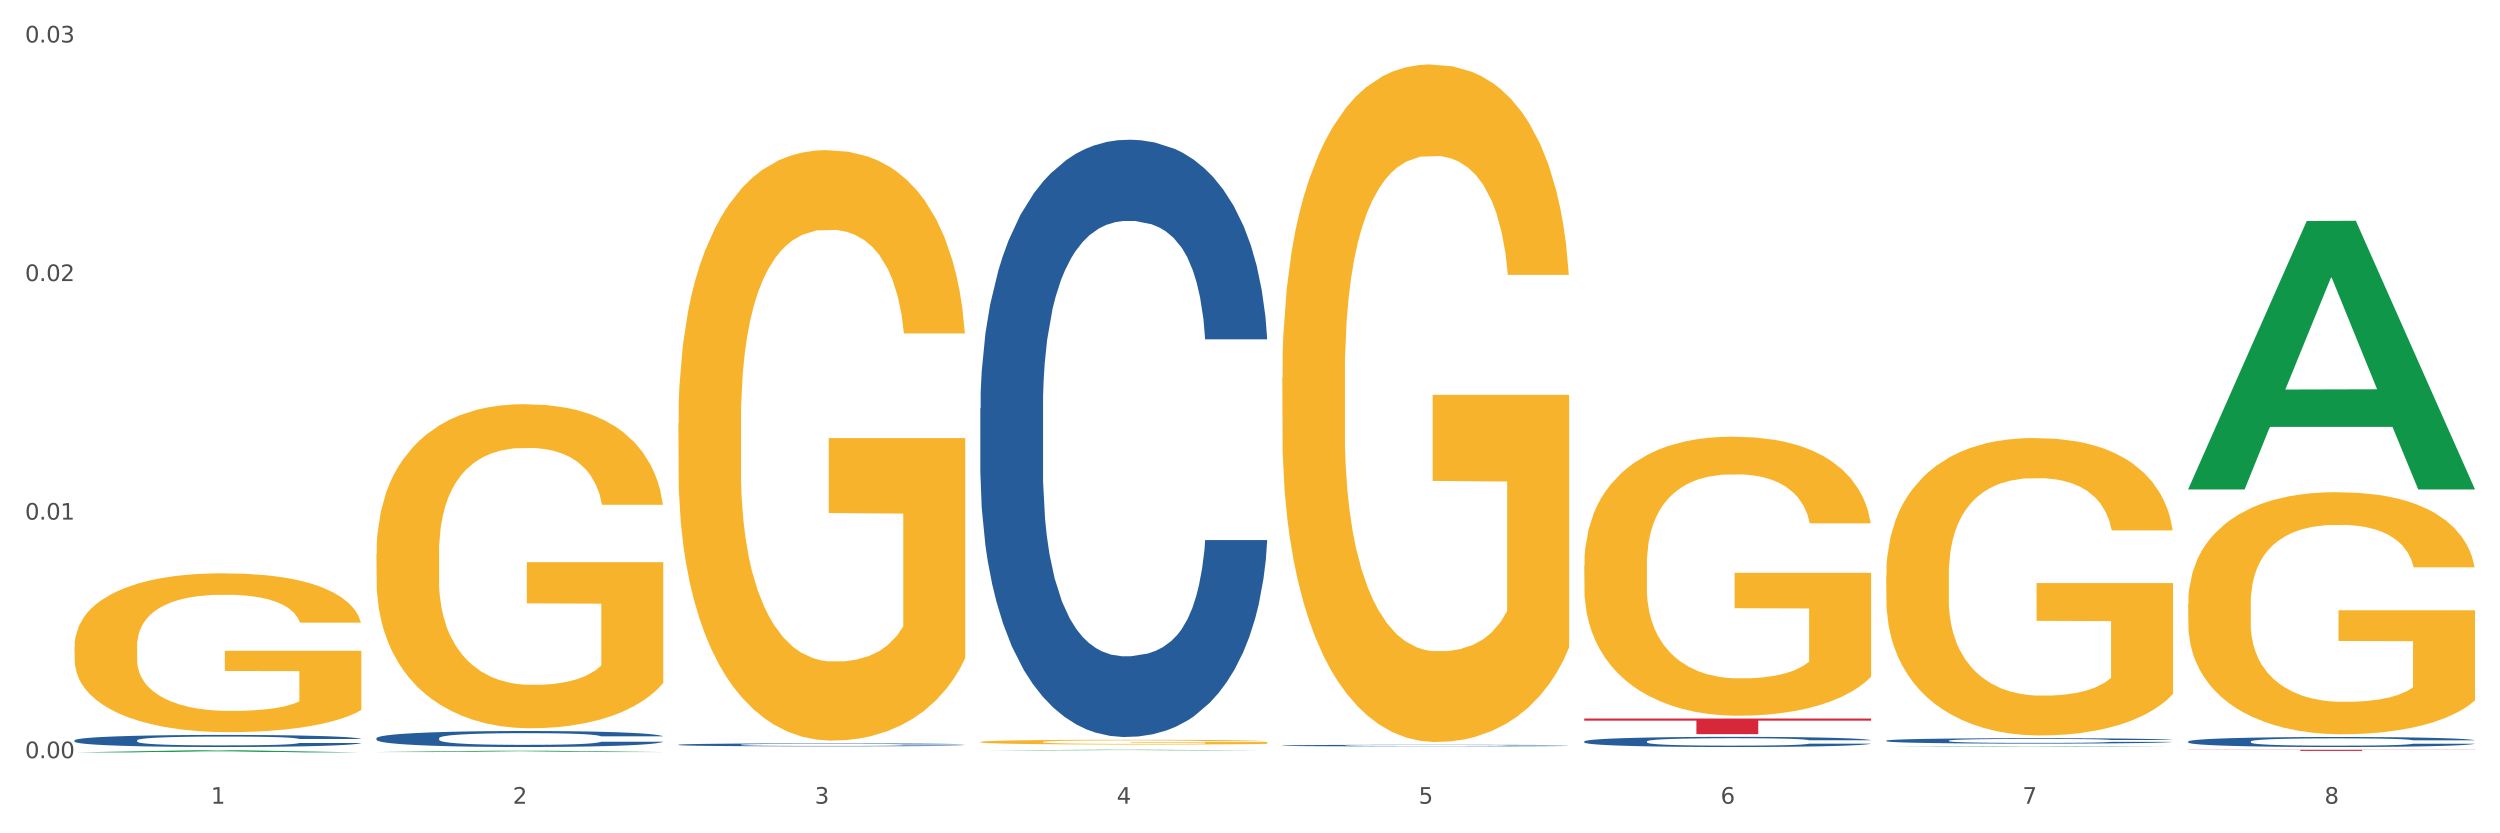
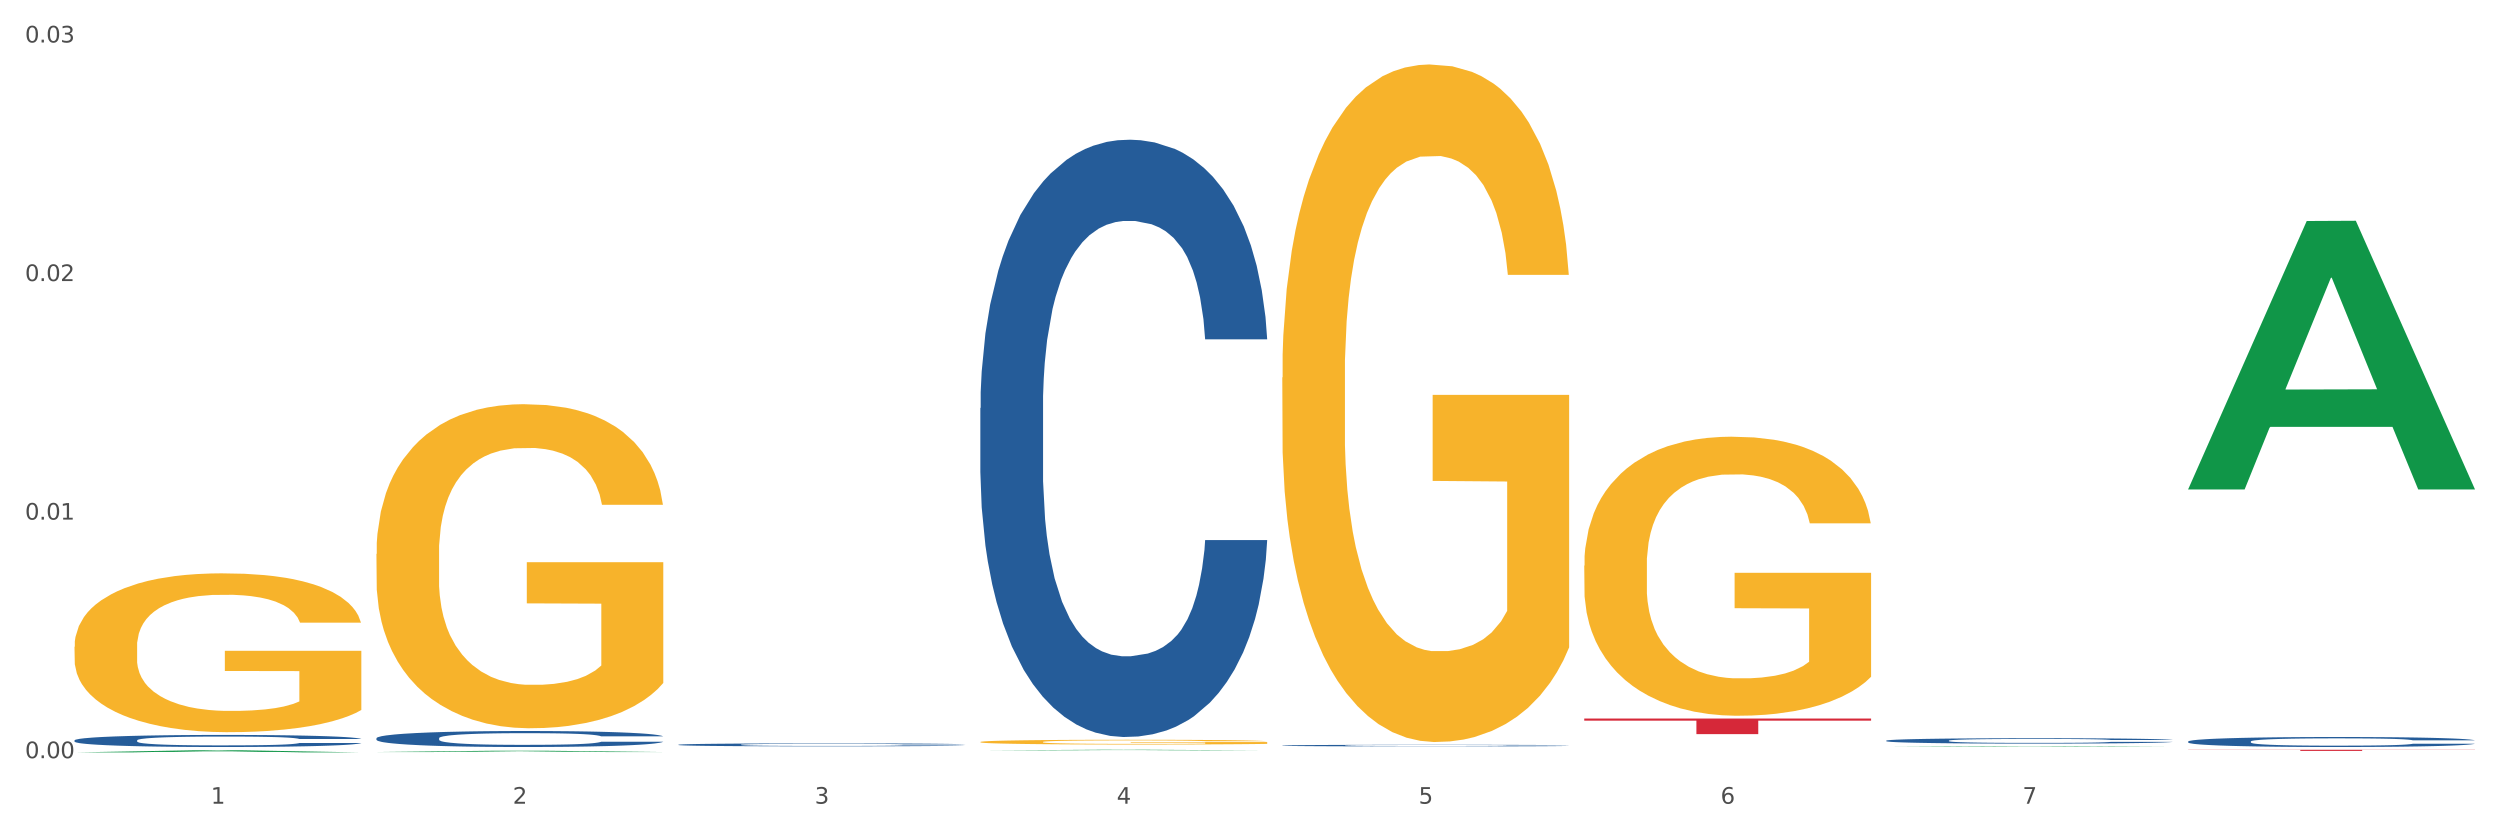
<svg xmlns="http://www.w3.org/2000/svg" xmlns:xlink="http://www.w3.org/1999/xlink" width="1080pt" height="360pt" viewBox="0 0 1080 360" version="1.1">
  <rect x="0" y="0" width="1080" height="360" fill="#333333" stroke="none" />
  <defs>
    <style type="text/css">*{stroke-linejoin: round; stroke-linecap: butt}</style>
  </defs>
  <g id="figure_1">
    <g id="patch_1">
      <path d="M 0 360  L 1080 360  L 1080 0  L 0 0  z " style="fill: #ffffff; stroke: #ffffff; stroke-linejoin: miter" />
    </g>
    <g id="axes_1">
      <g id="matplotlib.axis_1">
        <g id="xtick_1">
          <g id="text_1">
            <g style="fill: #4d4d4d" transform="translate(91.082 347.204) scale(0.096 -0.096)">
              <defs>
                <path id="DejaVuSans-31" d="M 794 531  L 1825 531  L 1825 4091  L 703 3866  L 703 4441  L 1819 4666  L 2450 4666  L 2450 531  L 3481 531  L 3481 0  L 794 0  L 794 531  z " transform="scale(0.016)" />
              </defs>
              <use xlink:href="#DejaVuSans-31" />
            </g>
          </g>
        </g>
        <g id="xtick_2">
          <g id="text_2">
            <g style="fill: #4d4d4d" transform="translate(221.525 347.204) scale(0.096 -0.096)">
              <defs>
                <path id="DejaVuSans-32" d="M 1228 531  L 3431 531  L 3431 0  L 469 0  L 469 531  Q 828 903 1448 1529  Q 2069 2156 2228 2338  Q 2531 2678 2651 2914  Q 2772 3150 2772 3378  Q 2772 3750 2511 3984  Q 2250 4219 1831 4219  Q 1534 4219 1204 4116  Q 875 4013 500 3803  L 500 4441  Q 881 4594 1212 4672  Q 1544 4750 1819 4750  Q 2544 4750 2975 4387  Q 3406 4025 3406 3419  Q 3406 3131 3298 2873  Q 3191 2616 2906 2266  Q 2828 2175 2409 1742  Q 1991 1309 1228 531  z " transform="scale(0.016)" />
              </defs>
              <use xlink:href="#DejaVuSans-32" />
            </g>
          </g>
        </g>
        <g id="xtick_3">
          <g id="text_3">
            <g style="fill: #4d4d4d" transform="translate(351.968 347.204) scale(0.096 -0.096)">
              <defs>
                <path id="DejaVuSans-33" d="M 2597 2516  Q 3050 2419 3304 2112  Q 3559 1806 3559 1356  Q 3559 666 3084 287  Q 2609 -91 1734 -91  Q 1441 -91 1130 -33  Q 819 25 488 141  L 488 750  Q 750 597 1062 519  Q 1375 441 1716 441  Q 2309 441 2620 675  Q 2931 909 2931 1356  Q 2931 1769 2642 2001  Q 2353 2234 1838 2234  L 1294 2234  L 1294 2753  L 1863 2753  Q 2328 2753 2575 2939  Q 2822 3125 2822 3475  Q 2822 3834 2567 4026  Q 2313 4219 1838 4219  Q 1578 4219 1281 4162  Q 984 4106 628 3988  L 628 4550  Q 988 4650 1302 4700  Q 1616 4750 1894 4750  Q 2613 4750 3031 4423  Q 3450 4097 3450 3541  Q 3450 3153 3228 2886  Q 3006 2619 2597 2516  z " transform="scale(0.016)" />
              </defs>
              <use xlink:href="#DejaVuSans-33" />
            </g>
          </g>
        </g>
        <g id="xtick_4">
          <g id="text_4">
            <g style="fill: #4d4d4d" transform="translate(482.412 347.204) scale(0.096 -0.096)">
              <defs>
                <path id="DejaVuSans-34" d="M 2419 4116  L 825 1625  L 2419 1625  L 2419 4116  z M 2253 4666  L 3047 4666  L 3047 1625  L 3713 1625  L 3713 1100  L 3047 1100  L 3047 0  L 2419 0  L 2419 1100  L 313 1100  L 313 1709  L 2253 4666  z " transform="scale(0.016)" />
              </defs>
              <use xlink:href="#DejaVuSans-34" />
            </g>
          </g>
        </g>
        <g id="xtick_5">
          <g id="text_5">
            <g style="fill: #4d4d4d" transform="translate(612.855 347.204) scale(0.096 -0.096)">
              <defs>
                <path id="DejaVuSans-35" d="M 691 4666  L 3169 4666  L 3169 4134  L 1269 4134  L 1269 2991  Q 1406 3038 1543 3061  Q 1681 3084 1819 3084  Q 2600 3084 3056 2656  Q 3513 2228 3513 1497  Q 3513 744 3044 326  Q 2575 -91 1722 -91  Q 1428 -91 1123 -41  Q 819 9 494 109  L 494 744  Q 775 591 1075 516  Q 1375 441 1709 441  Q 2250 441 2565 725  Q 2881 1009 2881 1497  Q 2881 1984 2565 2268  Q 2250 2553 1709 2553  Q 1456 2553 1204 2497  Q 953 2441 691 2322  L 691 4666  z " transform="scale(0.016)" />
              </defs>
              <use xlink:href="#DejaVuSans-35" />
            </g>
          </g>
        </g>
        <g id="xtick_6">
          <g id="text_6">
            <g style="fill: #4d4d4d" transform="translate(743.299 347.204) scale(0.096 -0.096)">
              <defs>
                <path id="DejaVuSans-36" d="M 2113 2584  Q 1688 2584 1439 2293  Q 1191 2003 1191 1497  Q 1191 994 1439 701  Q 1688 409 2113 409  Q 2538 409 2786 701  Q 3034 994 3034 1497  Q 3034 2003 2786 2293  Q 2538 2584 2113 2584  z M 3366 4563  L 3366 3988  Q 3128 4100 2886 4159  Q 2644 4219 2406 4219  Q 1781 4219 1451 3797  Q 1122 3375 1075 2522  Q 1259 2794 1537 2939  Q 1816 3084 2150 3084  Q 2853 3084 3261 2657  Q 3669 2231 3669 1497  Q 3669 778 3244 343  Q 2819 -91 2113 -91  Q 1303 -91 875 529  Q 447 1150 447 2328  Q 447 3434 972 4092  Q 1497 4750 2381 4750  Q 2619 4750 2861 4703  Q 3103 4656 3366 4563  z " transform="scale(0.016)" />
              </defs>
              <use xlink:href="#DejaVuSans-36" />
            </g>
          </g>
        </g>
        <g id="xtick_7">
          <g id="text_7">
            <g style="fill: #4d4d4d" transform="translate(873.742 347.204) scale(0.096 -0.096)">
              <defs>
                <path id="DejaVuSans-37" d="M 525 4666  L 3525 4666  L 3525 4397  L 1831 0  L 1172 0  L 2766 4134  L 525 4134  L 525 4666  z " transform="scale(0.016)" />
              </defs>
              <use xlink:href="#DejaVuSans-37" />
            </g>
          </g>
        </g>
        <g id="xtick_8">
          <g id="text_8">
            <g style="fill: #4d4d4d" transform="translate(1004.185 347.204) scale(0.096 -0.096)">
              <defs>
-                 <path id="DejaVuSans-38" d="M 2034 2216  Q 1584 2216 1326 1975  Q 1069 1734 1069 1313  Q 1069 891 1326 650  Q 1584 409 2034 409  Q 2484 409 2743 651  Q 3003 894 3003 1313  Q 3003 1734 2745 1975  Q 2488 2216 2034 2216  z M 1403 2484  Q 997 2584 770 2862  Q 544 3141 544 3541  Q 544 4100 942 4425  Q 1341 4750 2034 4750  Q 2731 4750 3128 4425  Q 3525 4100 3525 3541  Q 3525 3141 3298 2862  Q 3072 2584 2669 2484  Q 3125 2378 3379 2068  Q 3634 1759 3634 1313  Q 3634 634 3220 271  Q 2806 -91 2034 -91  Q 1263 -91 848 271  Q 434 634 434 1313  Q 434 1759 690 2068  Q 947 2378 1403 2484  z M 1172 3481  Q 1172 3119 1398 2916  Q 1625 2713 2034 2713  Q 2441 2713 2670 2916  Q 2900 3119 2900 3481  Q 2900 3844 2670 4047  Q 2441 4250 2034 4250  Q 1625 4250 1398 4047  Q 1172 3844 1172 3481  z " transform="scale(0.016)" />
-               </defs>
+                 </defs>
              <use xlink:href="#DejaVuSans-38" />
            </g>
          </g>
        </g>
        <g id="xtick_9" />
        <g id="xtick_10" />
        <g id="xtick_11" />
        <g id="xtick_12" />
        <g id="xtick_13" />
        <g id="xtick_14" />
        <g id="xtick_15" />
      </g>
      <g id="matplotlib.axis_2">
        <g id="ytick_1">
          <g id="text_9">
            <g style="fill: #4d4d4d" transform="translate(10.8 327.541) scale(0.096 -0.096)">
              <defs>
                <path id="DejaVuSans-30" d="M 2034 4250  Q 1547 4250 1301 3770  Q 1056 3291 1056 2328  Q 1056 1369 1301 889  Q 1547 409 2034 409  Q 2525 409 2770 889  Q 3016 1369 3016 2328  Q 3016 3291 2770 3770  Q 2525 4250 2034 4250  z M 2034 4750  Q 2819 4750 3233 4129  Q 3647 3509 3647 2328  Q 3647 1150 3233 529  Q 2819 -91 2034 -91  Q 1250 -91 836 529  Q 422 1150 422 2328  Q 422 3509 836 4129  Q 1250 4750 2034 4750  z " transform="scale(0.016)" />
                <path id="DejaVuSans-2e" d="M 684 794  L 1344 794  L 1344 0  L 684 0  L 684 794  z " transform="scale(0.016)" />
              </defs>
              <use xlink:href="#DejaVuSans-30" />
              <use xlink:href="#DejaVuSans-2e" transform="translate(63.623 0)" />
              <use xlink:href="#DejaVuSans-30" transform="translate(95.41 0)" />
              <use xlink:href="#DejaVuSans-30" transform="translate(159.033 0)" />
            </g>
          </g>
        </g>
        <g id="ytick_2">
          <g id="text_10">
            <g style="fill: #4d4d4d" transform="translate(10.8 224.48) scale(0.096 -0.096)">
              <use xlink:href="#DejaVuSans-30" />
              <use xlink:href="#DejaVuSans-2e" transform="translate(63.623 0)" />
              <use xlink:href="#DejaVuSans-30" transform="translate(95.41 0)" />
              <use xlink:href="#DejaVuSans-31" transform="translate(159.033 0)" />
            </g>
          </g>
        </g>
        <g id="ytick_3">
          <g id="text_11">
            <g style="fill: #4d4d4d" transform="translate(10.8 121.419) scale(0.096 -0.096)">
              <use xlink:href="#DejaVuSans-30" />
              <use xlink:href="#DejaVuSans-2e" transform="translate(63.623 0)" />
              <use xlink:href="#DejaVuSans-30" transform="translate(95.41 0)" />
              <use xlink:href="#DejaVuSans-32" transform="translate(159.033 0)" />
            </g>
          </g>
        </g>
        <g id="ytick_4">
          <g id="text_12">
            <g style="fill: #4d4d4d" transform="translate(10.8 18.358) scale(0.096 -0.096)">
              <use xlink:href="#DejaVuSans-30" />
              <use xlink:href="#DejaVuSans-2e" transform="translate(63.623 0)" />
              <use xlink:href="#DejaVuSans-30" transform="translate(95.41 0)" />
              <use xlink:href="#DejaVuSans-33" transform="translate(159.033 0)" />
            </g>
          </g>
        </g>
        <g id="ytick_5" />
        <g id="ytick_6" />
        <g id="ytick_7" />
      </g>
      <g id="PolyCollection_1">
        <path d="M 32.175 325.047  L 32.303 325.046  L 83.404 324.12  L 104.611 324.119  L 156.096 325.048  L 131.567 325.048  L 120.453 324.832  L 67.691 324.832  L 67.307 324.836  L 56.576 325.048  L 32.175 325.048  L 32.175 325.047  L 74.334 324.703  L 113.81 324.702  L 94.263 324.317  L 94.008 324.315  L 93.752 324.318  L 74.206 324.702  L 74.334 324.703  L 32.175 325.047  z " clip-path="url(#p7747b2400e)" style="fill: #109648" />
        <path d="M 32.175 319.834  L 32.321 319.83  L 32.321 319.696  L 32.761 319.515  L 34.372 319.181  L 36.423 318.928  L 39.938 318.633  L 41.843 318.509  L 44.333 318.371  L 49.46 318.146  L 55.319 317.956  L 59.42 317.851  L 62.496 317.784  L 69.381 317.665  L 73.336 317.612  L 77.437 317.569  L 80.953 317.541  L 86.812 317.507  L 91.499 317.493  L 96.919 317.488  L 101.46 317.493  L 107.465 317.512  L 116.254 317.569  L 119.623 317.603  L 124.164 317.66  L 128.851 317.736  L 132.66 317.813  L 137.054 317.922  L 141.595 318.065  L 145.989 318.247  L 149.065 318.413  L 151.555 318.59  L 153.753 318.804  L 155.364 319.038  L 156.096 319.234  L 129.291 319.234  L 128.558 319.057  L 127.093 318.866  L 125.629 318.738  L 124.017 318.633  L 121.527 318.514  L 119.33 318.437  L 115.668 318.347  L 112.299 318.289  L 109.516 318.256  L 106.147 318.227  L 98.969 318.199  L 93.843 318.199  L 90.62 318.208  L 86.665 318.232  L 83.296 318.266  L 79.341 318.323  L 76.265 318.385  L 73.189 318.466  L 71.431 318.523  L 68.795 318.628  L 67.037 318.714  L 64.693 318.862  L 63.375 318.967  L 61.031 319.238  L 60.006 319.439  L 59.567 319.577  L 59.274 319.73  L 59.274 320.473  L 60.152 320.807  L 60.885 320.95  L 62.057 321.112  L 64.254 321.322  L 67.476 321.527  L 70.845 321.675  L 73.629 321.766  L 76.265 321.832  L 78.902 321.885  L 82.124 321.933  L 84.761 321.961  L 88.716 321.99  L 93.403 322.004  L 97.065 322.004  L 104.536 321.98  L 107.905 321.956  L 111.127 321.923  L 114.643 321.871  L 117.426 321.813  L 119.037 321.771  L 121.674 321.68  L 123.724 321.585  L 125.482 321.475  L 126.654 321.379  L 127.972 321.236  L 128.998 321.074  L 129.291 320.988  L 156.096 320.988  L 155.51 321.16  L 154.485 321.327  L 152.434 321.551  L 150.823 321.68  L 148.333 321.837  L 145.696 321.971  L 142.034 322.119  L 138.665 322.228  L 135.15 322.324  L 131.341 322.409  L 124.457 322.529  L 121.967 322.562  L 116.693 322.619  L 112.592 322.653  L 106.586 322.686  L 100.434 322.705  L 93.989 322.71  L 88.276 322.7  L 81.978 322.672  L 78.023 322.643  L 73.629 322.6  L 68.502 322.533  L 63.668 322.452  L 59.127 322.357  L 54.879 322.247  L 50.924 322.123  L 45.798 321.918  L 41.989 321.718  L 39.206 321.532  L 37.302 321.375  L 35.398 321.174  L 34.372 321.036  L 32.761 320.702  L 32.175 320.392  L 32.175 319.834  z " clip-path="url(#p7747b2400e)" style="fill: #255c99" />
        <path d="M 162.618 318.902  L 162.765 318.896  L 162.765 318.719  L 163.204 318.479  L 164.816 318.037  L 166.866 317.702  L 170.382 317.311  L 172.286 317.147  L 174.776 316.963  L 179.903 316.667  L 185.762 316.414  L 189.863 316.275  L 192.94 316.187  L 199.824 316.029  L 203.779 315.959  L 207.88 315.902  L 211.396 315.865  L 217.255 315.82  L 221.942 315.801  L 227.362 315.795  L 231.903 315.801  L 237.909 315.827  L 246.697 315.902  L 250.066 315.947  L 254.607 316.022  L 259.295 316.123  L 263.103 316.225  L 267.497 316.37  L 272.038 316.559  L 276.433 316.799  L 279.509 317.02  L 281.999 317.254  L 284.196 317.538  L 285.807 317.847  L 286.54 318.106  L 259.734 318.106  L 259.002 317.873  L 257.537 317.62  L 256.072 317.45  L 254.461 317.311  L 251.971 317.153  L 249.773 317.052  L 246.111 316.932  L 242.742 316.856  L 239.959 316.812  L 236.59 316.774  L 229.413 316.736  L 224.286 316.736  L 221.064 316.749  L 217.109 316.78  L 213.74 316.824  L 209.785 316.9  L 206.709 316.982  L 203.633 317.09  L 201.875 317.165  L 199.238 317.304  L 197.48 317.418  L 195.137 317.614  L 193.818 317.753  L 191.475 318.113  L 190.449 318.378  L 190.01 318.561  L 189.717 318.763  L 189.717 319.748  L 190.596 320.19  L 191.328 320.38  L 192.5 320.594  L 194.697 320.872  L 197.92 321.144  L 201.289 321.34  L 204.072 321.46  L 206.709 321.548  L 209.345 321.617  L 212.568 321.681  L 215.204 321.718  L 219.159 321.756  L 223.847 321.775  L 227.509 321.775  L 234.979 321.744  L 238.348 321.712  L 241.571 321.668  L 245.086 321.598  L 247.869 321.523  L 249.48 321.466  L 252.117 321.346  L 254.168 321.22  L 255.926 321.074  L 257.097 320.948  L 258.416 320.759  L 259.441 320.544  L 259.734 320.43  L 286.54 320.43  L 285.954 320.658  L 284.928 320.879  L 282.878 321.175  L 281.266 321.346  L 278.776 321.554  L 276.14 321.731  L 272.478 321.927  L 269.109 322.072  L 265.593 322.198  L 261.785 322.312  L 254.9 322.47  L 252.41 322.514  L 247.137 322.59  L 243.035 322.634  L 237.03 322.678  L 230.878 322.704  L 224.433 322.71  L 218.72 322.697  L 212.421 322.659  L 208.466 322.622  L 204.072 322.565  L 198.945 322.476  L 194.111 322.369  L 189.571 322.243  L 185.323 322.097  L 181.368 321.933  L 176.241 321.662  L 172.432 321.396  L 169.649 321.15  L 167.745 320.942  L 165.841 320.677  L 164.816 320.493  L 163.204 320.051  L 162.618 319.641  L 162.618 318.902  z " clip-path="url(#p7747b2400e)" style="fill: #255c99" />
        <path d="M 293.062 321.716  L 293.208 321.715  L 293.208 321.682  L 293.648 321.637  L 295.259 321.555  L 297.31 321.493  L 300.825 321.42  L 302.729 321.39  L 305.22 321.356  L 310.346 321.301  L 316.205 321.254  L 320.307 321.228  L 323.383 321.211  L 330.267 321.182  L 334.222 321.169  L 338.324 321.159  L 341.839 321.152  L 347.698 321.143  L 352.386 321.14  L 357.806 321.139  L 362.346 321.14  L 368.352 321.145  L 377.141 321.159  L 380.51 321.167  L 385.051 321.181  L 389.738 321.2  L 393.546 321.218  L 397.941 321.245  L 402.482 321.281  L 406.876 321.325  L 409.952 321.366  L 412.442 321.41  L 414.639 321.462  L 416.251 321.52  L 416.983 321.568  L 390.177 321.568  L 389.445 321.525  L 387.98 321.478  L 386.515 321.446  L 384.904 321.42  L 382.414 321.391  L 380.217 321.372  L 376.555 321.35  L 373.186 321.336  L 370.403 321.328  L 367.034 321.321  L 359.856 321.313  L 354.729 321.313  L 351.507 321.316  L 347.552 321.322  L 344.183 321.33  L 340.228 321.344  L 337.152 321.359  L 334.076 321.379  L 332.318 321.393  L 329.682 321.419  L 327.924 321.44  L 325.58 321.477  L 324.262 321.502  L 321.918 321.569  L 320.893 321.619  L 320.453 321.653  L 320.16 321.69  L 320.16 321.873  L 321.039 321.955  L 321.772 321.99  L 322.944 322.03  L 325.141 322.082  L 328.363 322.132  L 331.732 322.169  L 334.515 322.191  L 337.152 322.207  L 339.789 322.22  L 343.011 322.232  L 345.648 322.239  L 349.603 322.246  L 354.29 322.25  L 357.952 322.25  L 365.422 322.244  L 368.791 322.238  L 372.014 322.23  L 375.529 322.217  L 378.313 322.203  L 379.924 322.192  L 382.56 322.17  L 384.611 322.146  L 386.369 322.119  L 387.541 322.096  L 388.859 322.061  L 389.884 322.021  L 390.177 322  L 416.983 322  L 416.397 322.042  L 415.372 322.083  L 413.321 322.138  L 411.71 322.17  L 409.22 322.209  L 406.583 322.241  L 402.921 322.278  L 399.552 322.305  L 396.037 322.328  L 392.228 322.349  L 385.344 322.379  L 382.853 322.387  L 377.58 322.401  L 373.479 322.409  L 367.473 322.417  L 361.321 322.422  L 354.876 322.423  L 349.163 322.421  L 342.865 322.414  L 338.91 322.407  L 334.515 322.396  L 329.389 322.38  L 324.555 322.36  L 320.014 322.336  L 315.766 322.31  L 311.811 322.279  L 306.684 322.229  L 302.876 322.179  L 300.093 322.134  L 298.189 322.095  L 296.284 322.046  L 295.259 322.012  L 293.648 321.929  L 293.062 321.853  L 293.062 321.716  z " clip-path="url(#p7747b2400e)" style="fill: #255c99" />
        <path d="M 423.505 176.293  L 423.652 176.057  L 423.652 169.459  L 424.091 160.504  L 425.702 144.008  L 427.753 131.518  L 431.269 116.907  L 433.173 110.78  L 435.663 103.946  L 440.79 92.87  L 446.649 83.444  L 450.75 78.26  L 453.826 74.96  L 460.711 69.069  L 464.666 66.477  L 468.767 64.356  L 472.283 62.942  L 478.142 61.292  L 482.829 60.585  L 488.249 60.35  L 492.79 60.585  L 498.795 61.528  L 507.584 64.356  L 510.953 66.006  L 515.494 68.833  L 520.181 72.604  L 523.99 76.374  L 528.384 81.795  L 532.925 88.864  L 537.319 97.819  L 540.395 106.067  L 542.886 114.786  L 545.083 125.391  L 546.694 136.938  L 547.426 146.6  L 520.621 146.6  L 519.888 137.881  L 518.424 128.455  L 516.959 122.092  L 515.348 116.907  L 512.857 111.016  L 510.66 107.245  L 506.998 102.768  L 503.629 99.94  L 500.846 98.29  L 497.477 96.877  L 490.3 95.463  L 485.173 95.463  L 481.95 95.934  L 477.995 97.112  L 474.626 98.762  L 470.671 101.59  L 467.595 104.653  L 464.519 108.659  L 462.762 111.487  L 460.125 116.672  L 458.367 120.914  L 456.024 128.219  L 454.705 133.403  L 452.362 146.836  L 451.336 156.733  L 450.897 163.567  L 450.604 171.108  L 450.604 207.871  L 451.483 224.367  L 452.215 231.436  L 453.387 239.449  L 455.584 249.818  L 458.807 259.951  L 462.176 267.256  L 464.959 271.734  L 467.595 275.033  L 470.232 277.625  L 473.455 279.982  L 476.091 281.396  L 480.046 282.81  L 484.733 283.517  L 488.395 283.517  L 495.866 282.338  L 499.235 281.16  L 502.457 279.51  L 505.973 276.918  L 508.756 274.09  L 510.367 271.969  L 513.004 267.492  L 515.055 262.779  L 516.812 257.359  L 517.984 252.646  L 519.302 245.576  L 520.328 237.564  L 520.621 233.322  L 547.426 233.322  L 546.84 241.805  L 545.815 250.053  L 543.764 261.129  L 542.153 267.492  L 539.663 275.269  L 537.026 281.867  L 533.364 289.172  L 529.995 294.592  L 526.48 299.306  L 522.671 303.547  L 515.787 309.439  L 513.297 311.088  L 508.024 313.916  L 503.922 315.566  L 497.917 317.215  L 491.764 318.158  L 485.319 318.394  L 479.607 317.922  L 473.308 316.508  L 469.353 315.095  L 464.959 312.974  L 459.832 309.674  L 454.998 305.668  L 450.457 300.955  L 446.209 295.535  L 442.255 289.408  L 437.128 279.275  L 433.319 269.377  L 430.536 260.187  L 428.632 252.41  L 426.728 242.512  L 425.702 235.678  L 424.091 219.182  L 423.505 203.865  L 423.505 176.293  z " clip-path="url(#p7747b2400e)" style="fill: #255c99" />
        <path d="M 553.949 322.064  L 554.095 322.063  L 554.095 322.045  L 554.535 322.021  L 556.146 321.976  L 558.196 321.942  L 561.712 321.902  L 563.616 321.885  L 566.106 321.867  L 571.233 321.836  L 577.092 321.811  L 581.194 321.797  L 584.27 321.788  L 591.154 321.771  L 595.109 321.764  L 599.211 321.759  L 602.726 321.755  L 608.585 321.75  L 613.273 321.748  L 618.692 321.748  L 623.233 321.748  L 629.239 321.751  L 638.028 321.759  L 641.397 321.763  L 645.937 321.771  L 650.625 321.781  L 654.433 321.791  L 658.828 321.806  L 663.368 321.825  L 667.763 321.85  L 670.839 321.872  L 673.329 321.896  L 675.526 321.925  L 677.137 321.957  L 677.87 321.983  L 651.064 321.983  L 650.332 321.959  L 648.867 321.933  L 647.402 321.916  L 645.791 321.902  L 643.301 321.886  L 641.104 321.876  L 637.442 321.863  L 634.073 321.856  L 631.289 321.851  L 627.92 321.847  L 620.743 321.843  L 615.616 321.843  L 612.394 321.845  L 608.439 321.848  L 605.07 321.852  L 601.115 321.86  L 598.039 321.869  L 594.963 321.879  L 593.205 321.887  L 590.568 321.901  L 588.811 321.913  L 586.467 321.933  L 585.149 321.947  L 582.805 321.984  L 581.78 322.011  L 581.34 322.029  L 581.047 322.05  L 581.047 322.15  L 581.926 322.195  L 582.658 322.214  L 583.83 322.236  L 586.027 322.264  L 589.25 322.292  L 592.619 322.312  L 595.402 322.324  L 598.039 322.333  L 600.675 322.34  L 603.898 322.347  L 606.535 322.351  L 610.489 322.354  L 615.177 322.356  L 618.839 322.356  L 626.309 322.353  L 629.678 322.35  L 632.901 322.345  L 636.416 322.338  L 639.199 322.331  L 640.811 322.325  L 643.447 322.313  L 645.498 322.3  L 647.256 322.285  L 648.428 322.272  L 649.746 322.253  L 650.771 322.231  L 651.064 322.22  L 677.87 322.22  L 677.284 322.243  L 676.259 322.265  L 674.208 322.295  L 672.597 322.313  L 670.106 322.334  L 667.47 322.352  L 663.808 322.372  L 660.439 322.387  L 656.923 322.399  L 653.115 322.411  L 646.23 322.427  L 643.74 322.432  L 638.467 322.439  L 634.366 322.444  L 628.36 322.448  L 622.208 322.451  L 615.763 322.452  L 610.05 322.45  L 603.751 322.446  L 599.797 322.443  L 595.402 322.437  L 590.275 322.428  L 585.442 322.417  L 580.901 322.404  L 576.653 322.389  L 572.698 322.372  L 567.571 322.345  L 563.763 322.318  L 560.98 322.293  L 559.075 322.272  L 557.171 322.245  L 556.146 322.226  L 554.535 322.181  L 553.949 322.139  L 553.949 322.064  z " clip-path="url(#p7747b2400e)" style="fill: #255c99" />
-         <path d="M 684.392 320.291  L 684.538 320.287  L 684.538 320.175  L 684.978 320.023  L 686.589 319.742  L 688.64 319.529  L 692.155 319.281  L 694.06 319.176  L 696.55 319.06  L 701.677 318.871  L 707.536 318.711  L 711.637 318.623  L 714.713 318.567  L 721.598 318.466  L 725.553 318.422  L 729.654 318.386  L 733.169 318.362  L 739.029 318.334  L 743.716 318.322  L 749.136 318.318  L 753.677 318.322  L 759.682 318.338  L 768.471 318.386  L 771.84 318.414  L 776.381 318.462  L 781.068 318.527  L 784.877 318.591  L 789.271 318.683  L 793.812 318.803  L 798.206 318.956  L 801.282 319.096  L 803.772 319.245  L 805.97 319.425  L 807.581 319.622  L 808.313 319.786  L 781.508 319.786  L 780.775 319.638  L 779.31 319.477  L 777.846 319.369  L 776.234 319.281  L 773.744 319.18  L 771.547 319.116  L 767.885 319.04  L 764.516 318.992  L 761.733 318.964  L 758.364 318.94  L 751.186 318.916  L 746.06 318.916  L 742.837 318.924  L 738.882 318.944  L 735.513 318.972  L 731.558 319.02  L 728.482 319.072  L 725.406 319.14  L 723.648 319.188  L 721.012 319.277  L 719.254 319.349  L 716.91 319.473  L 715.592 319.561  L 713.248 319.79  L 712.223 319.958  L 711.784 320.075  L 711.491 320.203  L 711.491 320.829  L 712.369 321.11  L 713.102 321.23  L 714.274 321.366  L 716.471 321.543  L 719.693 321.715  L 723.062 321.84  L 725.846 321.916  L 728.482 321.972  L 731.119 322.016  L 734.341 322.056  L 736.978 322.08  L 740.933 322.104  L 745.62 322.116  L 749.282 322.116  L 756.753 322.096  L 760.122 322.076  L 763.344 322.048  L 766.86 322.004  L 769.643 321.956  L 771.254 321.92  L 773.891 321.844  L 775.941 321.763  L 777.699 321.671  L 778.871 321.591  L 780.189 321.471  L 781.215 321.334  L 781.508 321.262  L 808.313 321.262  L 807.727 321.406  L 806.702 321.547  L 804.651 321.735  L 803.04 321.844  L 800.55 321.976  L 797.913 322.088  L 794.251 322.213  L 790.882 322.305  L 787.367 322.385  L 783.558 322.457  L 776.674 322.558  L 774.184 322.586  L 768.91 322.634  L 764.809 322.662  L 758.803 322.69  L 752.651 322.706  L 746.206 322.71  L 740.493 322.702  L 734.195 322.678  L 730.24 322.654  L 725.846 322.618  L 720.719 322.562  L 715.885 322.493  L 711.344 322.413  L 707.096 322.321  L 703.141 322.217  L 698.015 322.044  L 694.206 321.876  L 691.423 321.719  L 689.519 321.587  L 687.615 321.418  L 686.589 321.302  L 684.978 321.021  L 684.392 320.761  L 684.392 320.291  z " clip-path="url(#p7747b2400e)" style="fill: #255c99" />
        <path d="M 814.835 319.957  L 814.982 319.955  L 814.982 319.895  L 815.421 319.814  L 817.033 319.664  L 819.083 319.55  L 822.599 319.418  L 824.503 319.362  L 826.993 319.3  L 832.12 319.2  L 837.979 319.114  L 842.08 319.067  L 845.157 319.037  L 852.041 318.984  L 855.996 318.96  L 860.097 318.941  L 863.613 318.928  L 869.472 318.913  L 874.159 318.907  L 879.579 318.905  L 884.12 318.907  L 890.126 318.915  L 898.914 318.941  L 902.283 318.956  L 906.824 318.982  L 911.512 319.016  L 915.32 319.05  L 919.714 319.099  L 924.255 319.163  L 928.65 319.245  L 931.726 319.32  L 934.216 319.399  L 936.413 319.495  L 938.024 319.6  L 938.757 319.687  L 911.951 319.687  L 911.219 319.608  L 909.754 319.523  L 908.289 319.465  L 906.678 319.418  L 904.188 319.364  L 901.99 319.33  L 898.328 319.29  L 894.959 319.264  L 892.176 319.249  L 888.807 319.236  L 881.63 319.223  L 876.503 319.223  L 873.28 319.228  L 869.326 319.238  L 865.957 319.253  L 862.002 319.279  L 858.926 319.307  L 855.849 319.343  L 854.092 319.369  L 851.455 319.416  L 849.697 319.454  L 847.354 319.521  L 846.035 319.568  L 843.692 319.689  L 842.666 319.779  L 842.227 319.841  L 841.934 319.91  L 841.934 320.243  L 842.813 320.393  L 843.545 320.457  L 844.717 320.53  L 846.914 320.624  L 850.137 320.716  L 853.506 320.782  L 856.289 320.823  L 858.926 320.853  L 861.562 320.876  L 864.785 320.898  L 867.421 320.911  L 871.376 320.924  L 876.064 320.93  L 879.726 320.93  L 887.196 320.919  L 890.565 320.909  L 893.788 320.894  L 897.303 320.87  L 900.086 320.844  L 901.697 320.825  L 904.334 320.784  L 906.385 320.742  L 908.142 320.693  L 909.314 320.65  L 910.633 320.586  L 911.658 320.513  L 911.951 320.474  L 938.757 320.474  L 938.171 320.551  L 937.145 320.626  L 935.095 320.727  L 933.483 320.784  L 930.993 320.855  L 928.357 320.915  L 924.695 320.981  L 921.326 321.03  L 917.81 321.073  L 914.002 321.112  L 907.117 321.165  L 904.627 321.18  L 899.354 321.206  L 895.252 321.221  L 889.247 321.236  L 883.095 321.244  L 876.65 321.246  L 870.937 321.242  L 864.638 321.229  L 860.683 321.217  L 856.289 321.197  L 851.162 321.167  L 846.328 321.131  L 841.788 321.088  L 837.54 321.039  L 833.585 320.983  L 828.458 320.891  L 824.649 320.802  L 821.866 320.718  L 819.962 320.648  L 818.058 320.558  L 817.033 320.496  L 815.421 320.346  L 814.835 320.207  L 814.835 319.957  z " clip-path="url(#p7747b2400e)" style="fill: #255c99" />
        <path d="M 32.175 279.392  L 32.321 279.329  L 32.321 277.073  L 32.614 275.13  L 34.077 270.43  L 36.272 266.544  L 37.881 264.476  L 39.49 262.784  L 41.392 261.092  L 43.733 259.337  L 47.976 256.768  L 50.61 255.452  L 53.828 254.073  L 59.681 252.068  L 63.923 250.94  L 68.313 250  L 75.482 248.872  L 80.163 248.37  L 85.138 247.994  L 91.136 247.744  L 95.672 247.681  L 105.621 247.869  L 114.106 248.433  L 118.203 248.872  L 123.47 249.624  L 126.25 250.125  L 130.785 251.128  L 135.467 252.444  L 138.686 253.572  L 143.514 255.703  L 147.172 257.833  L 150.537 260.465  L 152.292 262.283  L 153.609 263.975  L 154.779 265.918  L 155.95 268.989  L 129.615 268.989  L 128.591 266.795  L 126.981 264.727  L 124.64 262.722  L 122.592 261.468  L 119.081 259.901  L 115.862 258.899  L 112.497 258.147  L 108.4 257.52  L 105.182 257.207  L 100.646 256.956  L 91.722 257.019  L 85.723 257.52  L 81.626 258.147  L 78.993 258.711  L 76.652 259.337  L 74.019 260.215  L 70.946 261.531  L 68.752 262.722  L 66.557 264.226  L 64.801 265.73  L 63.192 267.484  L 61.875 269.365  L 60.851 271.307  L 59.973 273.689  L 59.242 277.637  L 59.242 286.223  L 59.534 288.165  L 60.266 290.735  L 61.144 292.678  L 62.607 294.996  L 63.923 296.563  L 66.411 298.819  L 69.19 300.699  L 71.385 301.89  L 73.58 302.893  L 77.384 304.272  L 81.626 305.4  L 85.284 306.089  L 90.259 306.716  L 93.624 306.966  L 96.55 307.092  L 103.719 307.092  L 108.839 306.904  L 114.545 306.465  L 118.934 305.901  L 122.592 305.212  L 126.689 304.084  L 129.322 303.018  L 129.322 289.92  L 97.135 289.858  L 97.135 281.146  L 156.096 281.146  L 156.096 306.716  L 153.609 308.032  L 150.829 309.222  L 147.903 310.288  L 143.514 311.604  L 138.247 312.857  L 133.565 313.735  L 128.591 314.487  L 122.738 315.176  L 115.131 315.803  L 110.449 316.053  L 104.596 316.241  L 97.72 316.304  L 91.722 316.179  L 85.869 315.865  L 79.724 315.301  L 73.726 314.487  L 69.19 313.672  L 64.655 312.669  L 59.827 311.353  L 56.023 310.1  L 53.097 308.972  L 49.878 307.53  L 46.367 305.65  L 43.733 303.958  L 41.392 302.203  L 38.905 299.947  L 37.149 298.005  L 35.394 295.56  L 34.37 293.743  L 33.199 290.923  L 32.321 286.975  L 32.175 279.392  z " clip-path="url(#p7747b2400e)" style="fill: #f7b32b" />
-         <path d="M 945.279 260.948  L 945.425 260.853  L 945.425 257.415  L 945.718 254.454  L 947.181 247.292  L 949.375 241.371  L 950.985 238.219  L 952.594 235.641  L 954.496 233.062  L 956.837 230.388  L 961.08 226.473  L 963.713 224.467  L 966.932 222.366  L 972.784 219.31  L 977.027 217.591  L 981.416 216.159  L 988.585 214.44  L 993.267 213.676  L 998.242 213.103  L 1004.24 212.721  L 1008.776 212.625  L 1018.724 212.912  L 1027.21 213.771  L 1031.307 214.44  L 1036.574 215.586  L 1039.354 216.35  L 1043.889 217.878  L 1048.571 219.883  L 1051.79 221.602  L 1056.618 224.849  L 1060.275 228.096  L 1063.64 232.107  L 1065.396 234.877  L 1066.713 237.455  L 1067.883 240.416  L 1069.054 245.095  L 1042.719 245.095  L 1041.694 241.753  L 1040.085 238.601  L 1037.744 235.545  L 1035.696 233.635  L 1032.185 231.248  L 1028.966 229.72  L 1025.601 228.574  L 1021.504 227.619  L 1018.285 227.141  L 1013.75 226.759  L 1004.825 226.855  L 998.827 227.619  L 994.73 228.574  L 992.097 229.433  L 989.756 230.388  L 987.122 231.725  L 984.05 233.731  L 981.855 235.545  L 979.661 237.837  L 977.905 240.129  L 976.296 242.803  L 974.979 245.668  L 973.955 248.629  L 973.077 252.258  L 972.345 258.274  L 972.345 271.358  L 972.638 274.318  L 973.37 278.234  L 974.247 281.194  L 975.71 284.728  L 977.027 287.115  L 979.514 290.553  L 982.294 293.418  L 984.489 295.233  L 986.683 296.761  L 990.487 298.862  L 994.73 300.581  L 998.388 301.631  L 1003.362 302.586  L 1006.727 302.968  L 1009.653 303.159  L 1016.822 303.159  L 1021.943 302.873  L 1027.649 302.204  L 1032.038 301.345  L 1035.696 300.294  L 1039.792 298.575  L 1042.426 296.952  L 1042.426 276.992  L 1010.239 276.897  L 1010.239 263.622  L 1069.2 263.622  L 1069.2 302.586  L 1066.713 304.592  L 1063.933 306.406  L 1061.007 308.03  L 1056.618 310.035  L 1051.351 311.945  L 1046.669 313.282  L 1041.694 314.428  L 1035.842 315.478  L 1028.234 316.433  L 1023.553 316.815  L 1017.7 317.102  L 1010.824 317.197  L 1004.825 317.006  L 998.973 316.529  L 992.828 315.669  L 986.83 314.428  L 982.294 313.186  L 977.759 311.658  L 972.931 309.653  L 969.127 307.743  L 966.201 306.024  L 962.982 303.828  L 959.47 300.963  L 956.837 298.384  L 954.496 295.71  L 952.009 292.272  L 950.253 289.312  L 948.498 285.587  L 947.473 282.818  L 946.303 278.52  L 945.425 272.504  L 945.279 260.948  z " clip-path="url(#p7747b2400e)" style="fill: #f7b32b" />
-         <path d="M 814.835 248.602  L 814.982 248.484  L 814.982 244.26  L 815.274 240.622  L 816.737 231.821  L 818.932 224.545  L 820.541 220.672  L 822.151 217.504  L 824.053 214.336  L 826.394 211.05  L 830.636 206.238  L 833.27 203.774  L 836.489 201.192  L 842.341 197.437  L 846.584 195.325  L 850.973 193.565  L 858.142 191.452  L 862.824 190.514  L 867.798 189.81  L 873.797 189.34  L 878.332 189.223  L 888.281 189.575  L 896.767 190.631  L 900.863 191.452  L 906.13 192.861  L 908.91 193.799  L 913.446 195.677  L 918.127 198.141  L 921.346 200.254  L 926.174 204.244  L 929.832 208.233  L 933.197 213.162  L 934.953 216.565  L 936.269 219.734  L 937.44 223.371  L 938.61 229.122  L 912.275 229.122  L 911.251 225.014  L 909.642 221.142  L 907.301 217.387  L 905.253 215.04  L 901.741 212.106  L 898.522 210.228  L 895.157 208.82  L 891.061 207.647  L 887.842 207.06  L 883.307 206.591  L 874.382 206.708  L 868.383 207.647  L 864.287 208.82  L 861.653 209.876  L 859.312 211.05  L 856.679 212.693  L 853.606 215.157  L 851.412 217.387  L 849.217 220.203  L 847.462 223.019  L 845.852 226.305  L 844.536 229.826  L 843.511 233.464  L 842.634 237.923  L 841.902 245.316  L 841.902 261.393  L 842.195 265.031  L 842.926 269.842  L 843.804 273.48  L 845.267 277.822  L 846.584 280.755  L 849.071 284.98  L 851.851 288.5  L 854.045 290.73  L 856.24 292.608  L 860.044 295.189  L 864.287 297.302  L 867.944 298.592  L 872.919 299.766  L 876.284 300.235  L 879.21 300.47  L 886.379 300.47  L 891.5 300.118  L 897.206 299.297  L 901.595 298.24  L 905.253 296.95  L 909.349 294.837  L 911.983 292.842  L 911.983 268.316  L 879.795 268.199  L 879.795 251.887  L 938.757 251.887  L 938.757 299.766  L 936.269 302.23  L 933.49 304.46  L 930.563 306.455  L 926.174 308.919  L 920.907 311.266  L 916.225 312.909  L 911.251 314.317  L 905.399 315.608  L 897.791 316.782  L 893.109 317.251  L 887.257 317.603  L 880.38 317.72  L 874.382 317.486  L 868.53 316.899  L 862.385 315.843  L 856.386 314.317  L 851.851 312.792  L 847.315 310.914  L 842.487 308.45  L 838.683 306.103  L 835.757 303.99  L 832.538 301.291  L 829.027 297.771  L 826.394 294.603  L 824.053 291.317  L 821.565 287.092  L 819.81 283.454  L 818.054 278.878  L 817.03 275.475  L 815.86 270.194  L 814.982 262.801  L 814.835 248.602  z " clip-path="url(#p7747b2400e)" style="fill: #f7b32b" />
        <path d="M 684.392 244.359  L 684.538 244.249  L 684.538 240.285  L 684.831 236.872  L 686.294 228.614  L 688.489 221.788  L 690.098 218.155  L 691.707 215.182  L 693.609 212.209  L 695.95 209.126  L 700.193 204.612  L 702.827 202.3  L 706.045 199.877  L 711.898 196.354  L 716.14 194.372  L 720.53 192.721  L 727.699 190.739  L 732.38 189.858  L 737.355 189.197  L 743.353 188.757  L 747.889 188.647  L 757.838 188.977  L 766.323 189.968  L 770.42 190.739  L 775.687 192.06  L 778.467 192.941  L 783.002 194.703  L 787.684 197.015  L 790.903 198.997  L 795.731 202.74  L 799.389 206.484  L 802.754 211.108  L 804.509 214.301  L 805.826 217.274  L 806.996 220.687  L 808.167 226.082  L 781.832 226.082  L 780.808 222.228  L 779.198 218.595  L 776.857 215.072  L 774.809 212.87  L 771.298 210.117  L 768.079 208.355  L 764.714 207.034  L 760.617 205.933  L 757.399 205.383  L 752.863 204.942  L 743.939 205.052  L 737.94 205.933  L 733.843 207.034  L 731.21 208.025  L 728.869 209.126  L 726.236 210.668  L 723.163 212.98  L 720.968 215.072  L 718.774 217.714  L 717.018 220.357  L 715.409 223.44  L 714.092 226.743  L 713.068 230.156  L 712.19 234.34  L 711.459 241.276  L 711.459 256.361  L 711.751 259.774  L 712.483 264.288  L 713.361 267.701  L 714.824 271.775  L 716.14 274.528  L 718.628 278.491  L 721.407 281.794  L 723.602 283.886  L 725.797 285.648  L 729.601 288.07  L 733.843 290.052  L 737.501 291.263  L 742.475 292.364  L 745.841 292.805  L 748.767 293.025  L 755.936 293.025  L 761.056 292.695  L 766.762 291.924  L 771.151 290.933  L 774.809 289.722  L 778.906 287.74  L 781.539 285.868  L 781.539 262.857  L 749.352 262.747  L 749.352 247.442  L 808.313 247.442  L 808.313 292.364  L 805.826 294.677  L 803.046 296.769  L 800.12 298.64  L 795.731 300.952  L 790.464 303.155  L 785.782 304.696  L 780.808 306.017  L 774.955 307.228  L 767.348 308.329  L 762.666 308.77  L 756.813 309.1  L 749.937 309.21  L 743.939 308.99  L 738.086 308.44  L 731.941 307.449  L 725.943 306.017  L 721.407 304.586  L 716.872 302.824  L 712.044 300.512  L 708.24 298.31  L 705.314 296.328  L 702.095 293.796  L 698.584 290.493  L 695.95 287.52  L 693.609 284.437  L 691.122 280.473  L 689.366 277.06  L 687.611 272.766  L 686.587 269.573  L 685.416 264.618  L 684.538 257.682  L 684.392 244.359  z " clip-path="url(#p7747b2400e)" style="fill: #f7b32b" />
        <path d="M 553.949 163.106  L 554.095 162.839  L 554.095 153.215  L 554.388 144.927  L 555.851 124.878  L 558.045 108.303  L 559.655 99.481  L 561.264 92.263  L 563.166 85.046  L 565.507 77.56  L 569.75 66.6  L 572.383 60.986  L 575.602 55.105  L 581.454 46.55  L 585.697 41.738  L 590.086 37.728  L 597.255 32.916  L 601.937 30.777  L 606.911 29.174  L 612.91 28.104  L 617.445 27.837  L 627.394 28.639  L 635.88 31.045  L 639.977 32.916  L 645.244 36.124  L 648.023 38.263  L 652.559 42.54  L 657.241 48.154  L 660.459 52.966  L 665.287 62.055  L 668.945 71.144  L 672.31 82.372  L 674.066 90.125  L 675.383 97.343  L 676.553 105.63  L 677.724 118.729  L 651.388 118.729  L 650.364 109.373  L 648.755 100.551  L 646.414 91.996  L 644.366 86.65  L 640.854 79.966  L 637.636 75.689  L 634.271 72.481  L 630.174 69.808  L 626.955 68.471  L 622.42 67.402  L 613.495 67.669  L 607.497 69.808  L 603.4 72.481  L 600.767 74.887  L 598.426 77.56  L 595.792 81.303  L 592.72 86.917  L 590.525 91.996  L 588.331 98.412  L 586.575 104.828  L 584.965 112.313  L 583.649 120.333  L 582.625 128.62  L 581.747 138.779  L 581.015 155.621  L 581.015 192.245  L 581.308 200.532  L 582.039 211.493  L 582.917 219.78  L 584.38 229.671  L 585.697 236.354  L 588.184 245.978  L 590.964 253.998  L 593.159 259.077  L 595.353 263.355  L 599.157 269.236  L 603.4 274.048  L 607.058 276.989  L 612.032 279.662  L 615.397 280.731  L 618.323 281.266  L 625.492 281.266  L 630.613 280.464  L 636.319 278.593  L 640.708 276.187  L 644.366 273.246  L 648.462 268.434  L 651.096 263.889  L 651.096 208.017  L 618.908 207.75  L 618.908 170.591  L 677.87 170.591  L 677.87 279.662  L 675.383 285.276  L 672.603 290.355  L 669.677 294.9  L 665.287 300.514  L 660.02 305.86  L 655.339 309.603  L 650.364 312.811  L 644.512 315.752  L 636.904 318.425  L 632.222 319.494  L 626.37 320.296  L 619.494 320.563  L 613.495 320.029  L 607.643 318.692  L 601.498 316.286  L 595.5 312.811  L 590.964 309.336  L 586.429 305.058  L 581.6 299.444  L 577.796 294.098  L 574.87 289.286  L 571.652 283.137  L 568.14 275.117  L 565.507 267.899  L 563.166 260.414  L 560.679 250.79  L 558.923 242.503  L 557.167 232.077  L 556.143 224.325  L 554.973 212.295  L 554.095 195.453  L 553.949 163.106  z " clip-path="url(#p7747b2400e)" style="fill: #f7b32b" />
        <path d="M 423.505 320.529  L 423.651 320.527  L 423.651 320.459  L 423.944 320.401  L 425.407 320.26  L 427.602 320.144  L 429.211 320.082  L 430.82 320.031  L 432.722 319.98  L 435.063 319.927  L 439.306 319.85  L 441.94 319.811  L 445.158 319.77  L 451.011 319.71  L 455.254 319.676  L 459.643 319.647  L 466.812 319.614  L 471.494 319.599  L 476.468 319.587  L 482.467 319.58  L 487.002 319.578  L 496.951 319.584  L 505.437 319.601  L 509.533 319.614  L 514.8 319.636  L 517.58 319.651  L 522.115 319.681  L 526.797 319.721  L 530.016 319.755  L 534.844 319.818  L 538.502 319.882  L 541.867 319.961  L 543.622 320.016  L 544.939 320.067  L 546.11 320.125  L 547.28 320.217  L 520.945 320.217  L 519.921 320.151  L 518.312 320.089  L 515.971 320.029  L 513.922 319.991  L 510.411 319.944  L 507.192 319.914  L 503.827 319.892  L 499.731 319.873  L 496.512 319.864  L 491.976 319.856  L 483.052 319.858  L 477.053 319.873  L 472.957 319.892  L 470.323 319.909  L 467.982 319.927  L 465.349 319.954  L 462.276 319.993  L 460.082 320.029  L 457.887 320.074  L 456.131 320.119  L 454.522 320.172  L 453.205 320.228  L 452.181 320.286  L 451.303 320.358  L 450.572 320.476  L 450.572 320.734  L 450.864 320.792  L 451.596 320.869  L 452.474 320.927  L 453.937 320.997  L 455.254 321.044  L 457.741 321.111  L 460.521 321.168  L 462.715 321.203  L 464.91 321.234  L 468.714 321.275  L 472.957 321.309  L 476.614 321.329  L 481.589 321.348  L 484.954 321.356  L 487.88 321.359  L 495.049 321.359  L 500.17 321.354  L 505.875 321.341  L 510.265 321.324  L 513.922 321.303  L 518.019 321.269  L 520.652 321.237  L 520.652 320.845  L 488.465 320.843  L 488.465 320.581  L 547.426 320.581  L 547.426 321.348  L 544.939 321.388  L 542.159 321.423  L 539.233 321.455  L 534.844 321.495  L 529.577 321.532  L 524.895 321.559  L 519.921 321.581  L 514.069 321.602  L 506.461 321.621  L 501.779 321.628  L 495.927 321.634  L 489.05 321.636  L 483.052 321.632  L 477.2 321.622  L 471.055 321.606  L 465.056 321.581  L 460.521 321.557  L 455.985 321.527  L 451.157 321.487  L 447.353 321.45  L 444.427 321.416  L 441.208 321.373  L 437.697 321.316  L 435.063 321.265  L 432.722 321.213  L 430.235 321.145  L 428.48 321.087  L 426.724 321.014  L 425.7 320.959  L 424.529 320.875  L 423.651 320.756  L 423.505 320.529  z " clip-path="url(#p7747b2400e)" style="fill: #f7b32b" />
-         <path d="M 293.062 182.728  L 293.208 182.495  L 293.208 174.107  L 293.501 166.885  L 294.964 149.411  L 297.158 134.966  L 298.768 127.278  L 300.377 120.987  L 302.279 114.697  L 304.62 108.173  L 308.863 98.621  L 311.496 93.728  L 314.715 88.603  L 320.567 81.147  L 324.81 76.953  L 329.199 73.459  L 336.368 69.265  L 341.05 67.401  L 346.025 66.003  L 352.023 65.071  L 356.559 64.838  L 366.507 65.537  L 374.993 67.634  L 379.09 69.265  L 384.357 72.061  L 387.137 73.925  L 391.672 77.652  L 396.354 82.545  L 399.573 86.739  L 404.401 94.66  L 408.058 102.581  L 411.423 112.367  L 413.179 119.123  L 414.496 125.414  L 415.666 132.636  L 416.837 144.052  L 390.502 144.052  L 389.477 135.898  L 387.868 128.21  L 385.527 120.754  L 383.479 116.094  L 379.968 110.27  L 376.749 106.542  L 373.384 103.746  L 369.287 101.417  L 366.069 100.252  L 361.533 99.32  L 352.608 99.553  L 346.61 101.417  L 342.513 103.746  L 339.88 105.843  L 337.539 108.173  L 334.905 111.435  L 331.833 116.327  L 329.638 120.754  L 327.444 126.346  L 325.688 131.937  L 324.079 138.461  L 322.762 145.45  L 321.738 152.673  L 320.86 161.526  L 320.128 176.204  L 320.128 208.123  L 320.421 215.345  L 321.153 224.897  L 322.03 232.12  L 323.493 240.74  L 324.81 246.565  L 327.297 254.952  L 330.077 261.942  L 332.272 266.368  L 334.466 270.096  L 338.27 275.222  L 342.513 279.415  L 346.171 281.978  L 351.145 284.308  L 354.51 285.24  L 357.436 285.706  L 364.605 285.706  L 369.726 285.007  L 375.432 283.376  L 379.821 281.279  L 383.479 278.717  L 387.576 274.523  L 390.209 270.562  L 390.209 221.869  L 358.022 221.636  L 358.022 189.251  L 416.983 189.251  L 416.983 284.308  L 414.496 289.201  L 411.716 293.627  L 408.79 297.588  L 404.401 302.481  L 399.134 307.14  L 394.452 310.402  L 389.477 313.198  L 383.625 315.761  L 376.017 318.091  L 371.336 319.023  L 365.483 319.721  L 358.607 319.954  L 352.608 319.489  L 346.756 318.324  L 340.611 316.227  L 334.613 313.198  L 330.077 310.169  L 325.542 306.441  L 320.714 301.549  L 316.91 296.889  L 313.984 292.695  L 310.765 287.337  L 307.253 280.347  L 304.62 274.057  L 302.279 267.533  L 299.792 259.146  L 298.036 251.923  L 296.281 242.837  L 295.256 236.081  L 294.086 225.596  L 293.208 210.919  L 293.062 182.728  z " clip-path="url(#p7747b2400e)" style="fill: #f7b32b" />
        <path d="M 162.618 239.3  L 162.765 239.172  L 162.765 234.569  L 163.057 230.606  L 164.52 221.016  L 166.715 213.089  L 168.324 208.869  L 169.934 205.417  L 171.836 201.965  L 174.177 198.384  L 178.419 193.142  L 181.053 190.457  L 184.272 187.644  L 190.124 183.552  L 194.367 181.251  L 198.756 179.333  L 205.925 177.032  L 210.607 176.009  L 215.581 175.241  L 221.58 174.73  L 226.115 174.602  L 236.064 174.986  L 244.55 176.136  L 248.646 177.032  L 253.913 178.566  L 256.693 179.589  L 261.229 181.635  L 265.91 184.32  L 269.129 186.621  L 273.957 190.968  L 277.615 195.316  L 280.98 200.686  L 282.736 204.394  L 284.052 207.846  L 285.223 211.81  L 286.393 218.075  L 260.058 218.075  L 259.034 213.6  L 257.425 209.381  L 255.084 205.289  L 253.036 202.732  L 249.524 199.535  L 246.305 197.489  L 242.94 195.955  L 238.844 194.676  L 235.625 194.037  L 231.09 193.526  L 222.165 193.654  L 216.166 194.676  L 212.07 195.955  L 209.436 197.106  L 207.095 198.384  L 204.462 200.175  L 201.389 202.86  L 199.195 205.289  L 197 208.358  L 195.245 211.426  L 193.635 215.006  L 192.319 218.842  L 191.294 222.806  L 190.417 227.665  L 189.685 235.72  L 189.685 253.237  L 189.978 257.201  L 190.709 262.443  L 191.587 266.407  L 193.05 271.138  L 194.367 274.334  L 196.854 278.937  L 199.634 282.773  L 201.828 285.203  L 204.023 287.248  L 207.827 290.061  L 212.07 292.363  L 215.727 293.769  L 220.702 295.048  L 224.067 295.559  L 226.993 295.815  L 234.162 295.815  L 239.283 295.432  L 244.989 294.537  L 249.378 293.386  L 253.036 291.979  L 257.132 289.678  L 259.766 287.504  L 259.766 260.781  L 227.578 260.653  L 227.578 242.88  L 286.54 242.88  L 286.54 295.048  L 284.052 297.733  L 281.273 300.162  L 278.346 302.336  L 273.957 305.021  L 268.69 307.578  L 264.008 309.369  L 259.034 310.903  L 253.182 312.309  L 245.574 313.588  L 240.892 314.099  L 235.04 314.483  L 228.164 314.611  L 222.165 314.355  L 216.313 313.716  L 210.168 312.565  L 204.169 310.903  L 199.634 309.241  L 195.098 307.195  L 190.27 304.51  L 186.466 301.953  L 183.54 299.651  L 180.321 296.71  L 176.81 292.874  L 174.177 289.422  L 171.836 285.842  L 169.348 281.239  L 167.593 277.275  L 165.837 272.289  L 164.813 268.581  L 163.643 262.827  L 162.765 254.772  L 162.618 239.3  z " clip-path="url(#p7747b2400e)" style="fill: #f7b32b" />
        <path d="M 684.392 310.394  L 808.313 310.394  L 808.313 311.331  L 759.567 311.337  L 759.567 317.134  L 732.845 317.134  L 732.845 311.337  L 684.392 311.331  L 684.392 310.401  L 684.392 310.394  z " clip-path="url(#p7747b2400e)" style="fill: #d62839" />
        <path d="M 945.279 323.894  L 1069.2 323.894  L 1069.2 323.964  L 1020.454 323.964  L 1020.454 324.396  L 993.731 324.396  L 993.731 323.964  L 945.279 323.964  L 945.279 323.895  L 945.279 323.894  z " clip-path="url(#p7747b2400e)" style="fill: #d62839" />
        <path d="M 945.279 320.326  L 945.425 320.322  L 945.425 320.212  L 945.865 320.062  L 947.476 319.785  L 949.527 319.575  L 953.042 319.33  L 954.946 319.228  L 957.437 319.113  L 962.563 318.927  L 968.422 318.769  L 972.524 318.682  L 975.6 318.627  L 982.484 318.528  L 986.439 318.484  L 990.541 318.449  L 994.056 318.425  L 999.915 318.398  L 1004.603 318.386  L 1010.022 318.382  L 1014.563 318.386  L 1020.569 318.401  L 1029.358 318.449  L 1032.727 318.477  L 1037.268 318.524  L 1041.955 318.587  L 1045.763 318.65  L 1050.158 318.741  L 1054.699 318.86  L 1059.093 319.01  L 1062.169 319.149  L 1064.659 319.295  L 1066.856 319.473  L 1068.468 319.666  L 1069.2 319.828  L 1042.394 319.828  L 1041.662 319.682  L 1040.197 319.524  L 1038.732 319.417  L 1037.121 319.33  L 1034.631 319.232  L 1032.434 319.168  L 1028.772 319.093  L 1025.403 319.046  L 1022.62 319.018  L 1019.251 318.994  L 1012.073 318.971  L 1006.946 318.971  L 1003.724 318.979  L 999.769 318.998  L 996.4 319.026  L 992.445 319.073  L 989.369 319.125  L 986.293 319.192  L 984.535 319.239  L 981.899 319.326  L 980.141 319.398  L 977.797 319.52  L 976.479 319.607  L 974.135 319.832  L 973.11 319.998  L 972.67 320.113  L 972.377 320.239  L 972.377 320.856  L 973.256 321.133  L 973.989 321.251  L 975.16 321.386  L 977.358 321.56  L 980.58 321.73  L 983.949 321.852  L 986.732 321.927  L 989.369 321.983  L 992.006 322.026  L 995.228 322.066  L 997.865 322.089  L 1001.82 322.113  L 1006.507 322.125  L 1010.169 322.125  L 1017.639 322.105  L 1021.008 322.085  L 1024.231 322.058  L 1027.746 322.014  L 1030.53 321.967  L 1032.141 321.931  L 1034.777 321.856  L 1036.828 321.777  L 1038.586 321.686  L 1039.758 321.607  L 1041.076 321.489  L 1042.101 321.354  L 1042.394 321.283  L 1069.2 321.283  L 1068.614 321.425  L 1067.589 321.564  L 1065.538 321.749  L 1063.927 321.856  L 1061.437 321.987  L 1058.8 322.097  L 1055.138 322.22  L 1051.769 322.311  L 1048.254 322.39  L 1044.445 322.461  L 1037.561 322.56  L 1035.07 322.587  L 1029.797 322.635  L 1025.696 322.662  L 1019.69 322.69  L 1013.538 322.706  L 1007.093 322.71  L 1001.38 322.702  L 995.082 322.678  L 991.127 322.655  L 986.732 322.619  L 981.606 322.564  L 976.772 322.496  L 972.231 322.417  L 967.983 322.327  L 964.028 322.224  L 958.901 322.054  L 955.093 321.888  L 952.31 321.734  L 950.406 321.603  L 948.501 321.437  L 947.476 321.323  L 945.865 321.046  L 945.279 320.789  L 945.279 320.326  z " clip-path="url(#p7747b2400e)" style="fill: #255c99" />
        <path d="M 162.618 324.884  L 162.746 324.883  L 213.848 324.308  L 235.055 324.307  L 286.54 324.885  L 262.011 324.885  L 250.896 324.75  L 198.134 324.75  L 197.751 324.753  L 187.019 324.885  L 162.618 324.885  L 162.618 324.884  L 204.777 324.67  L 244.253 324.67  L 224.707 324.431  L 224.451 324.429  L 224.196 324.431  L 204.649 324.67  L 204.777 324.67  L 162.618 324.884  z " clip-path="url(#p7747b2400e)" style="fill: #109648" />
        <path d="M 423.505 324.182  L 423.633 324.182  L 474.734 323.894  L 495.942 323.894  L 547.426 324.183  L 522.898 324.183  L 511.783 324.116  L 459.021 324.116  L 458.637 324.117  L 447.906 324.183  L 423.505 324.183  L 423.505 324.182  L 465.664 324.076  L 505.14 324.075  L 485.594 323.956  L 485.338 323.955  L 485.083 323.956  L 465.536 324.075  L 465.664 324.076  L 423.505 324.182  z " clip-path="url(#p7747b2400e)" style="fill: #109648" />
        <path d="M 814.835 322.709  L 814.963 322.709  L 866.065 322.431  L 887.272 322.431  L 938.757 322.71  L 914.228 322.71  L 903.113 322.645  L 850.351 322.645  L 849.968 322.646  L 839.236 322.71  L 814.835 322.71  L 814.835 322.709  L 856.994 322.606  L 896.47 322.606  L 876.924 322.49  L 876.668 322.49  L 876.413 322.49  L 856.866 322.606  L 856.994 322.606  L 814.835 322.709  z " clip-path="url(#p7747b2400e)" style="fill: #109648" />
        <path d="M 945.279 211.223  L 945.407 211.114  L 996.508 95.476  L 1017.715 95.367  L 1069.2 211.441  L 1044.671 211.441  L 1033.557 184.412  L 980.794 184.412  L 980.411 184.848  L 969.68 211.441  L 945.279 211.441  L 945.279 211.223  L 987.438 168.281  L 1026.913 168.172  L 1007.367 120.107  L 1007.112 119.889  L 1006.856 120.216  L 987.31 168.172  L 987.438 168.281  L 945.279 211.223  z " clip-path="url(#p7747b2400e)" style="fill: #109648" />
      </g>
    </g>
  </g>
  <defs>
    <clipPath id="p7747b2400e">
      <rect x="32.175" y="12.976" width="1037.025" height="326.933" />
    </clipPath>
  </defs>
</svg>